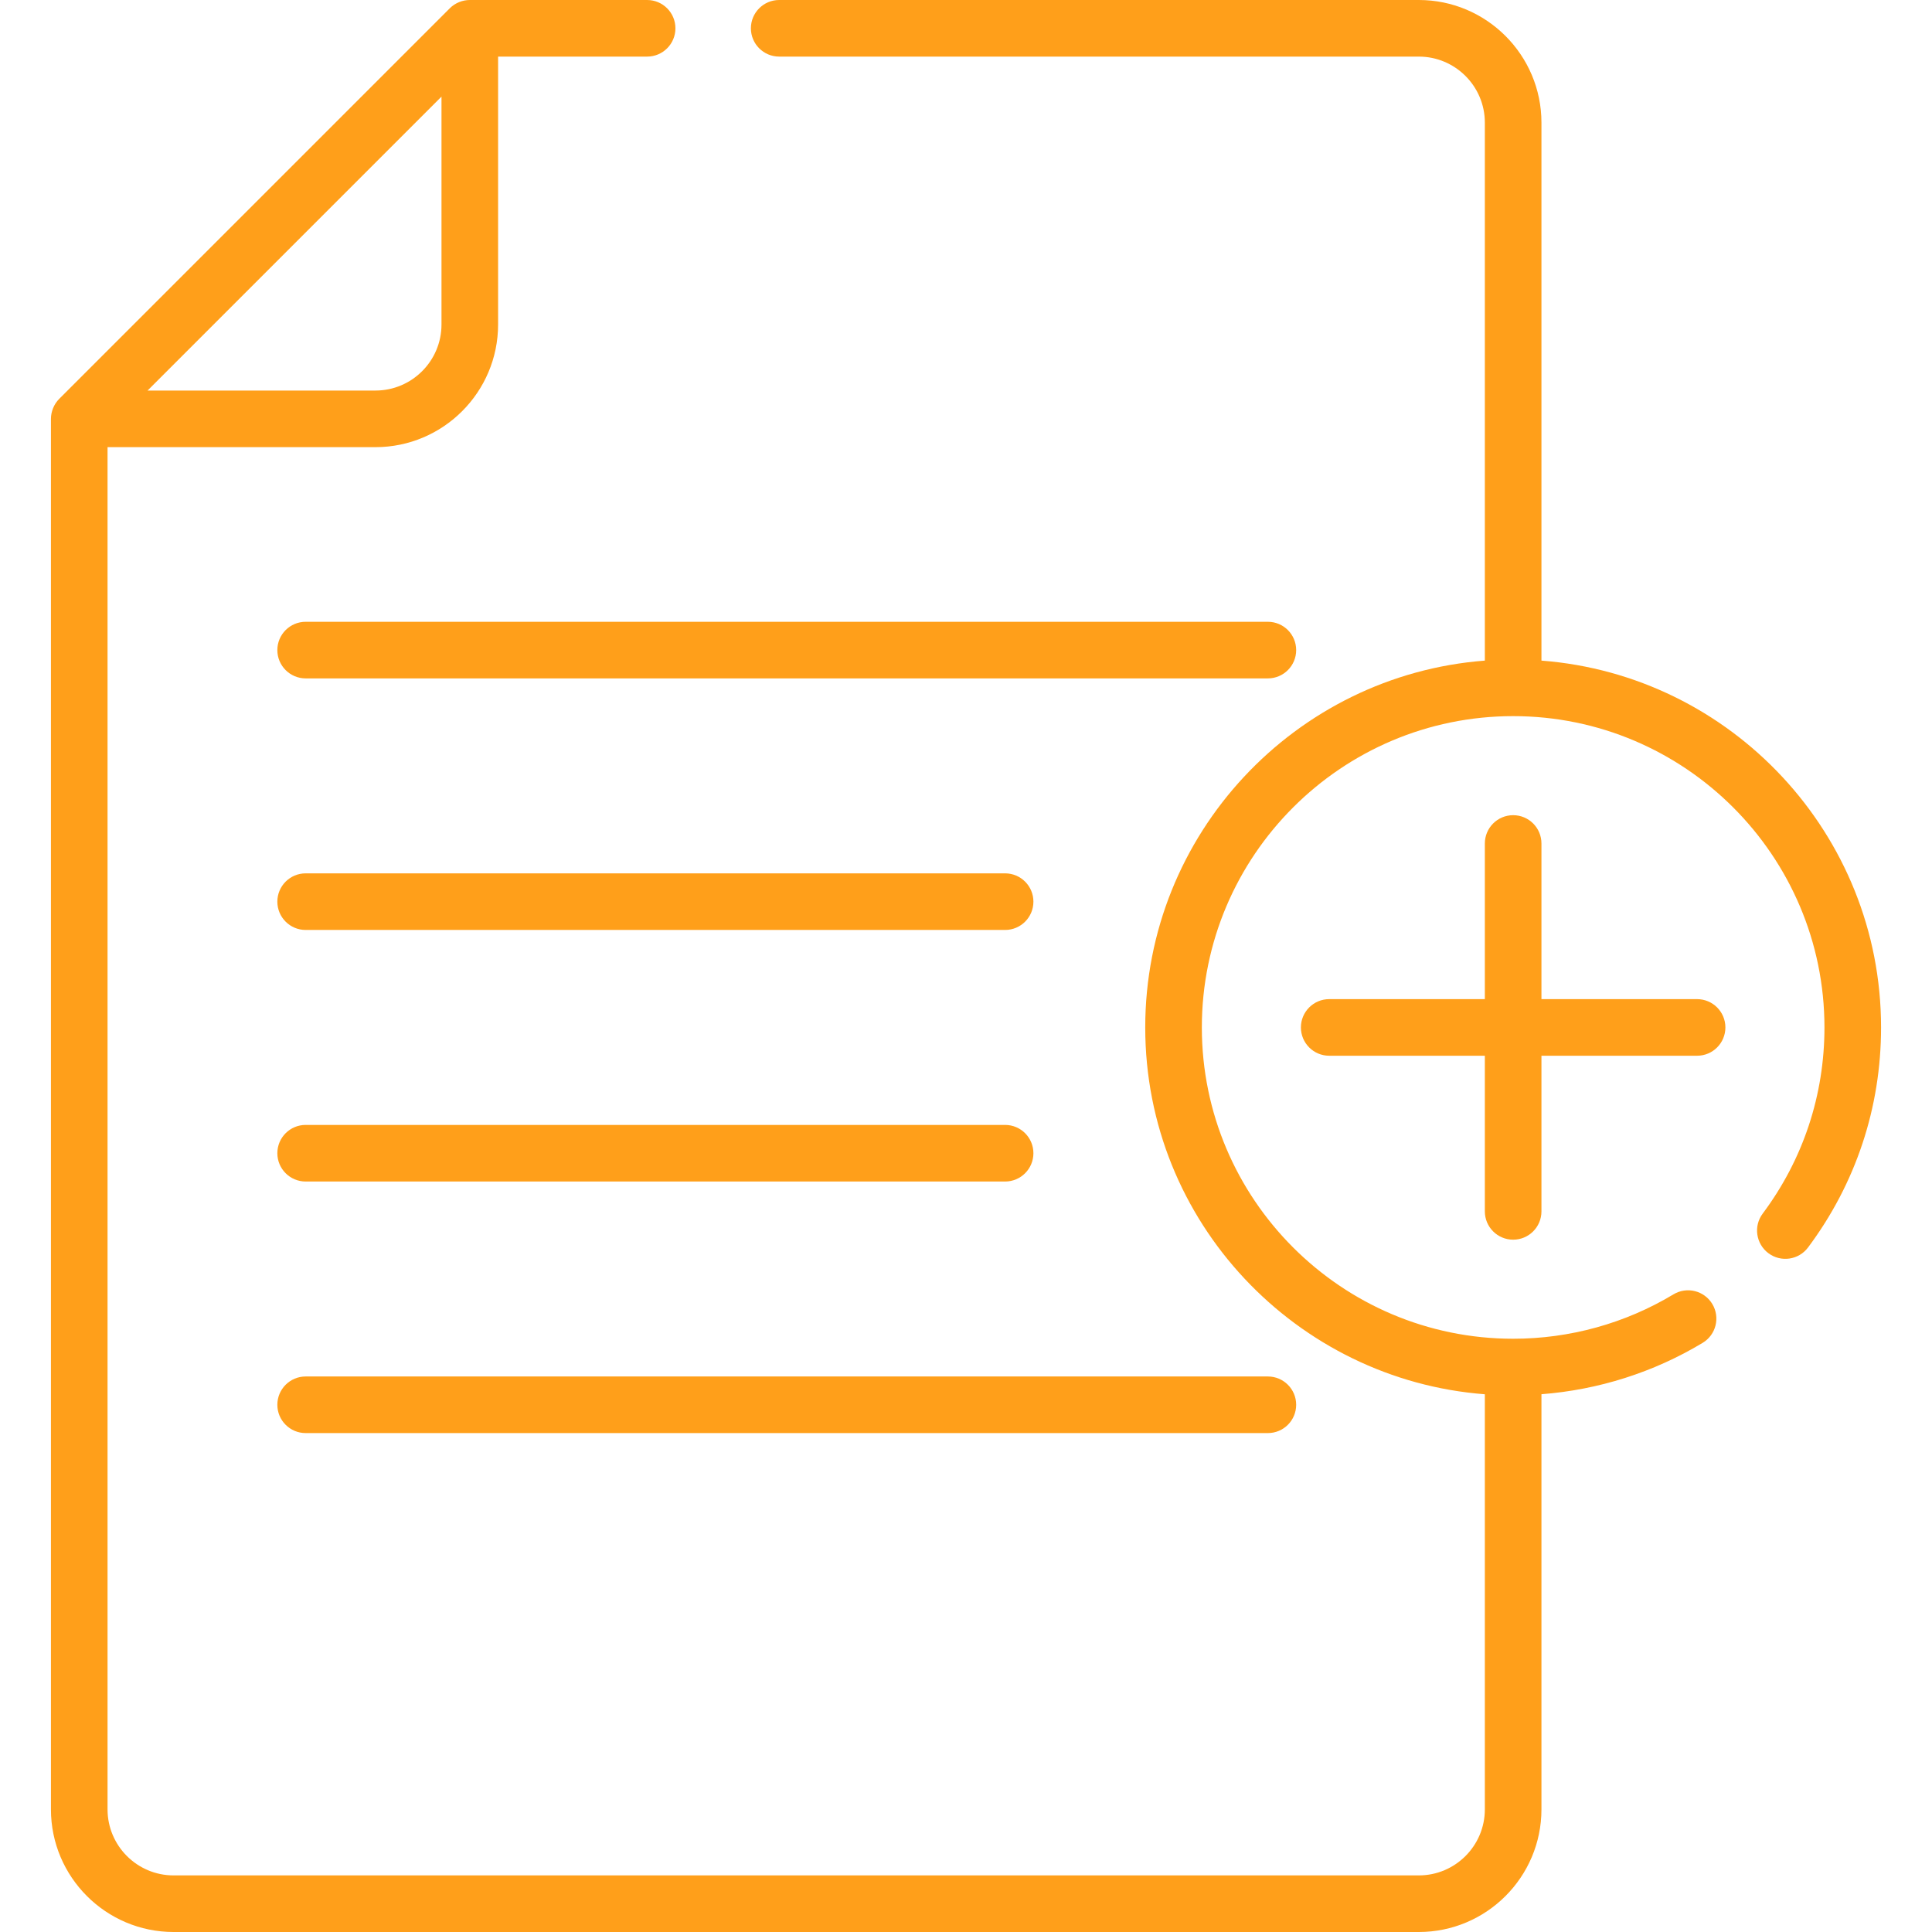
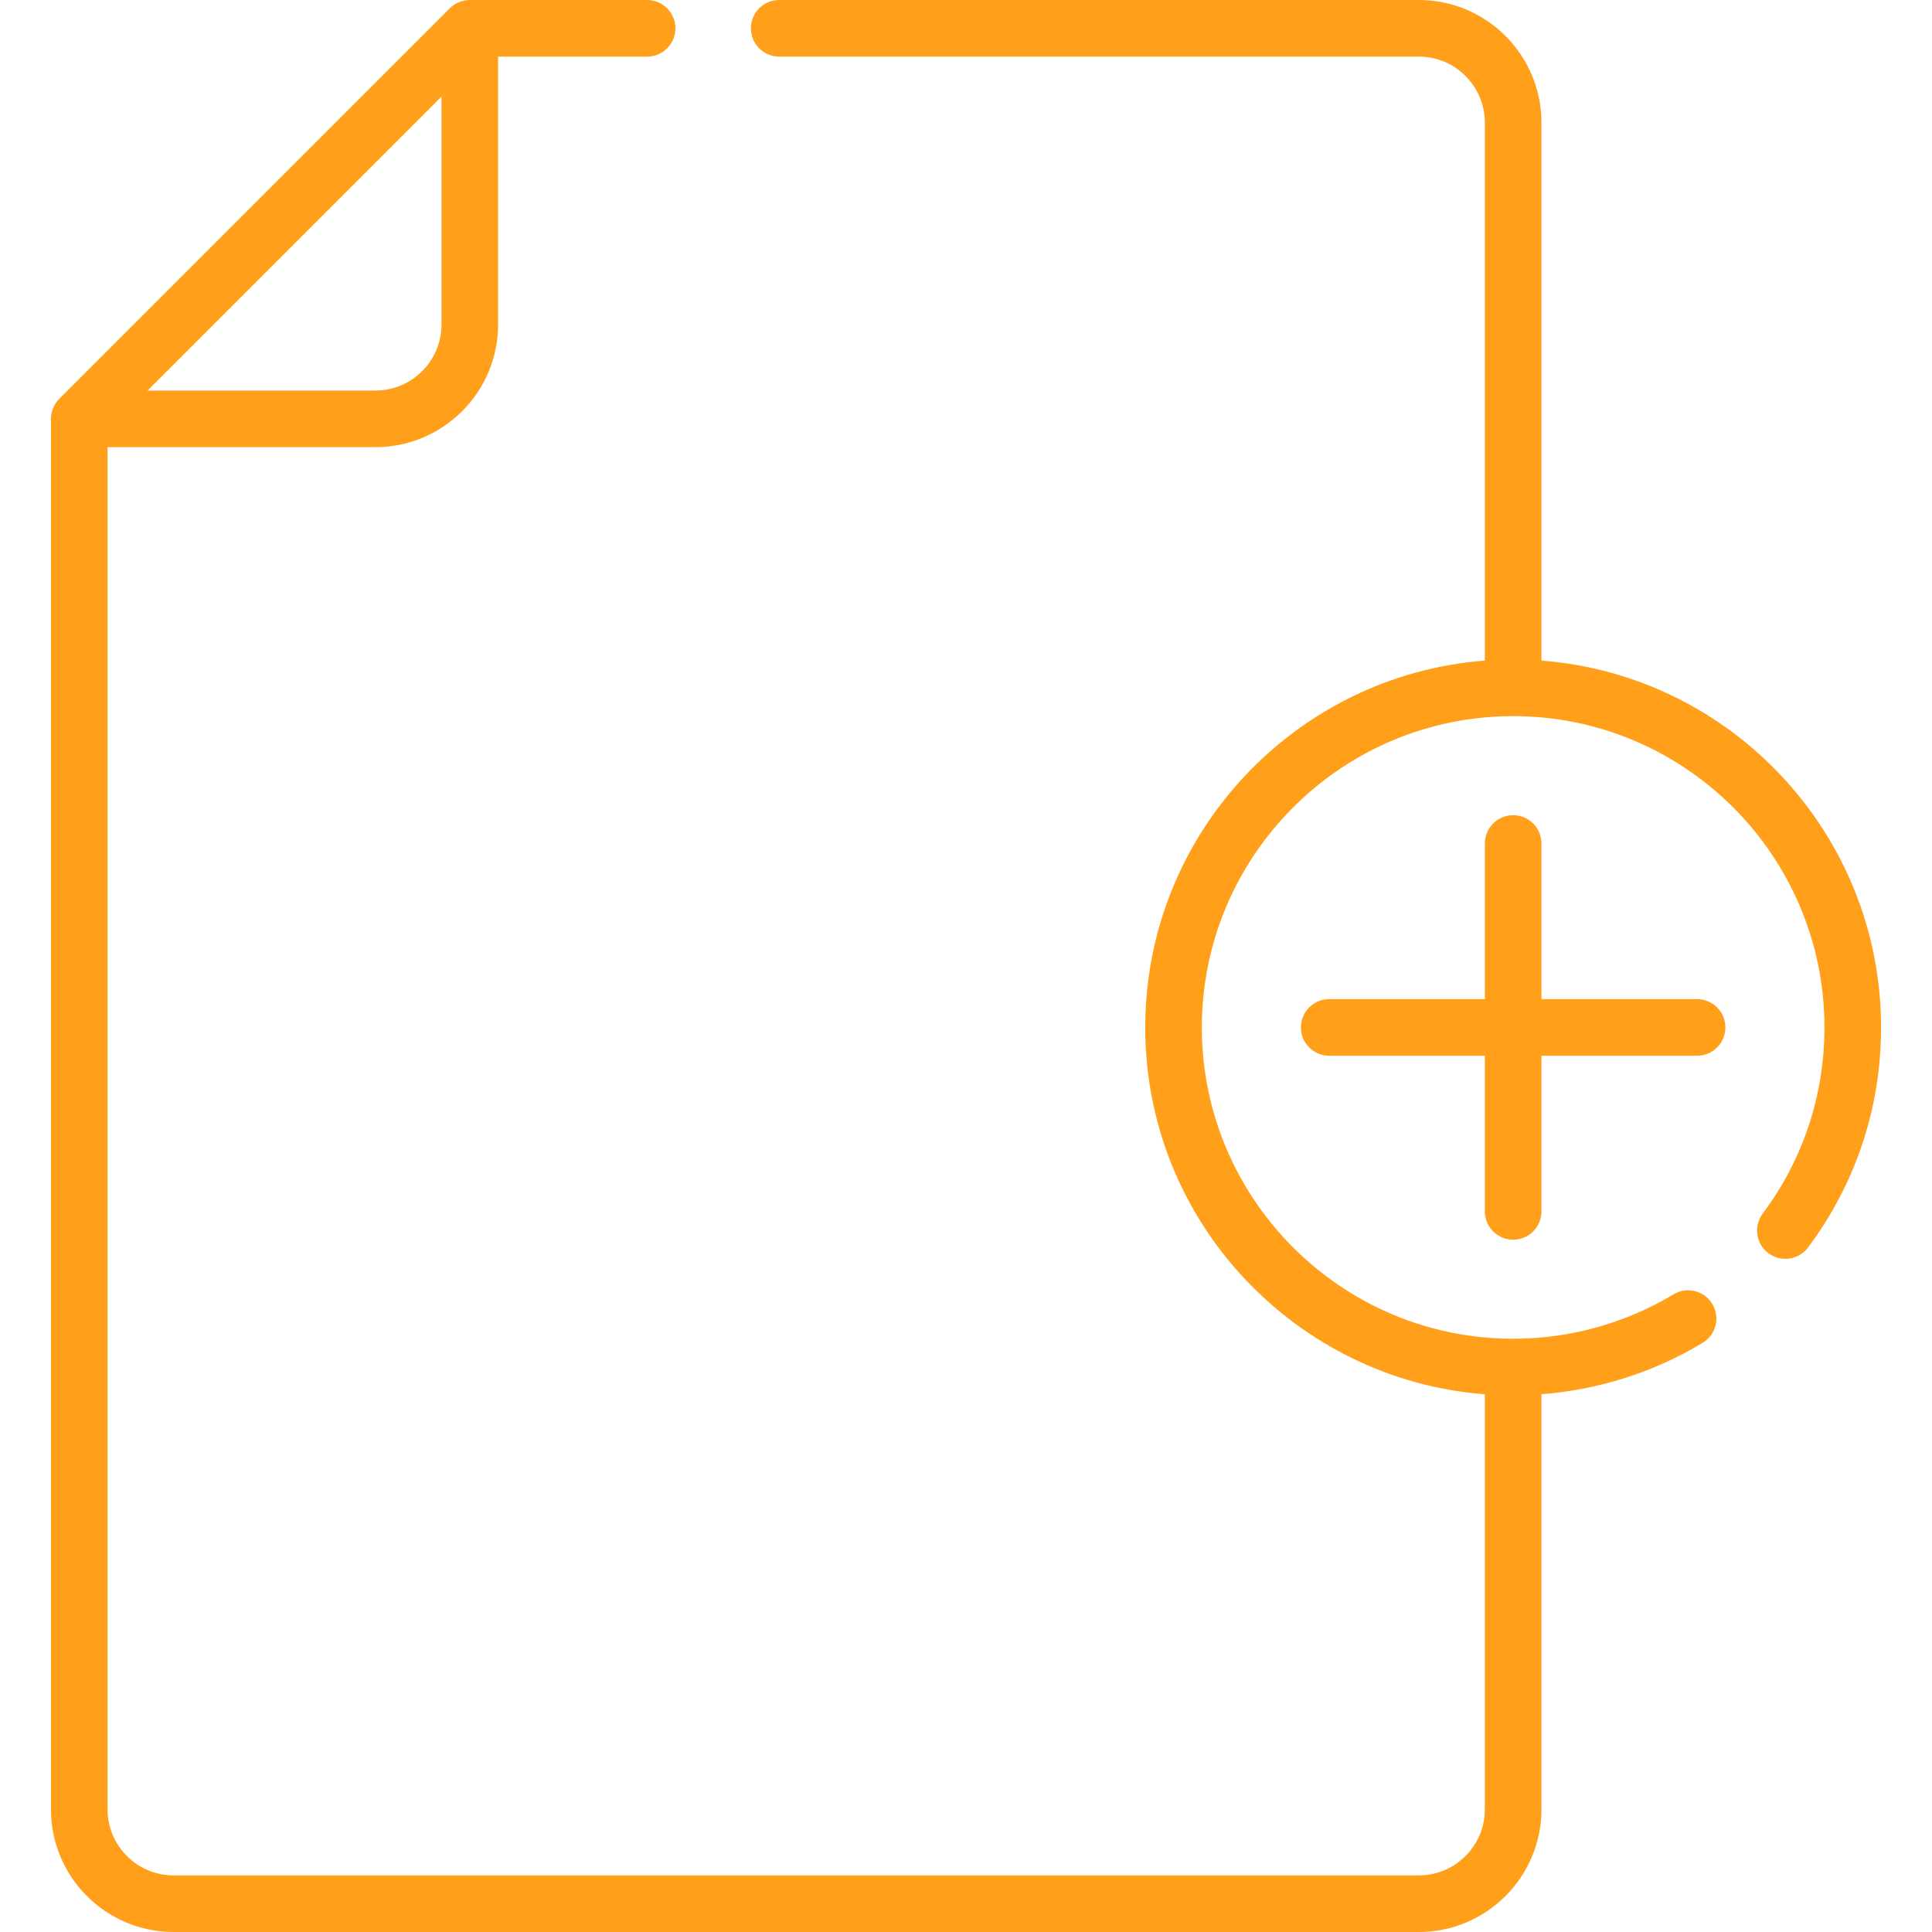
<svg xmlns="http://www.w3.org/2000/svg" version="1.1" width="512" height="512" x="0" y="0" viewBox="0 0 512 512" style="enable-background:new 0 0 512 512" xml:space="preserve" class="">
  <g>
    <g>
-       <path d="m343.5 172.281c0-4.142-3.358-7.5-7.5-7.5h-255c-4.142 0-7.5 3.358-7.5 7.5s3.358 7.5 7.5 7.5h255c4.142 0 7.5-3.358 7.5-7.5z" fill="#ff9f1a" data-original="#000000" style="" />
-       <path d="m266.365 231.448h-185.365c-4.142 0-7.5 3.358-7.5 7.5s3.358 7.5 7.5 7.5h185.365c4.142 0 7.5-3.358 7.5-7.5s-3.358-7.5-7.5-7.5z" fill="#ff9f1a" data-original="#000000" style="" />
-       <path d="m81 313.115h185.365c4.142 0 7.5-3.358 7.5-7.5s-3.358-7.5-7.5-7.5h-185.365c-4.142 0-7.5 3.358-7.5 7.5s3.358 7.5 7.5 7.5z" fill="#ff9f1a" data-original="#000000" style="" />
-       <path d="m81 379.781h255c4.142 0 7.5-3.358 7.5-7.5s-3.358-7.5-7.5-7.5h-255c-4.142 0-7.5 3.358-7.5 7.5s3.358 7.5 7.5 7.5z" fill="#ff9f1a" data-original="#000000" style="" />
      <path d="m408.5 175.067v-142.567c0-17.92-14.58-32.5-32.5-32.5h-169.505c-4.142 0-7.5 3.358-7.5 7.5s3.358 7.5 7.5 7.5h169.505c9.649 0 17.5 7.851 17.5 17.5v142.567c-50.24 3.838-90 45.937-90 97.214 0 51.705 40.176 93.408 90 97.214v110.005c0 9.649-7.851 17.5-17.5 17.5h-330c-9.649 0-17.5-7.851-17.5-17.5v-361h71c17.92 0 32.5-14.58 32.5-32.5v-71h39.495c4.142 0 7.5-3.358 7.5-7.5s-3.358-7.5-7.5-7.5h-46.995c-1.886 0-3.853.745-5.303 2.197l-103.5 103.5c-1.425 1.424-2.197 3.418-2.197 5.303v368.5c0 17.92 14.58 32.5 32.5 32.5h330c17.92 0 32.5-14.58 32.5-32.5v-110.017c15.104-1.16 29.742-5.801 42.723-13.616 3.548-2.136 4.693-6.745 2.557-10.294-2.136-3.547-6.744-4.694-10.294-2.557-12.784 7.697-27.475 11.765-42.485 11.765-45.491 0-82.5-37.009-82.5-82.5s37.009-82.5 82.5-82.5 82.5 37.009 82.5 82.5c0 17.946-5.661 35.005-16.37 49.335-2.479 3.318-1.8 8.018 1.518 10.498 3.319 2.479 8.019 1.799 10.498-1.518 12.662-16.942 19.354-37.107 19.354-58.314-.001-51.239-39.73-93.373-90.001-97.215zm-291.5-149.461v60.394c0 9.649-7.851 17.5-17.5 17.5h-60.394z" fill="#ff9f1a" data-original="#000000" style="" />
      <path d="m449.748 264.781h-41.248v-41.248c0-4.142-3.358-7.5-7.5-7.5s-7.5 3.358-7.5 7.5v41.248h-41.248c-4.142 0-7.5 3.358-7.5 7.5s3.358 7.5 7.5 7.5h41.248v41.248c0 4.142 3.358 7.5 7.5 7.5s7.5-3.358 7.5-7.5v-41.248h41.248c4.142 0 7.5-3.358 7.5-7.5s-3.358-7.5-7.5-7.5z" fill="#ff9f1a" data-original="#000000" style="" />
    </g>
  </g>
</svg>